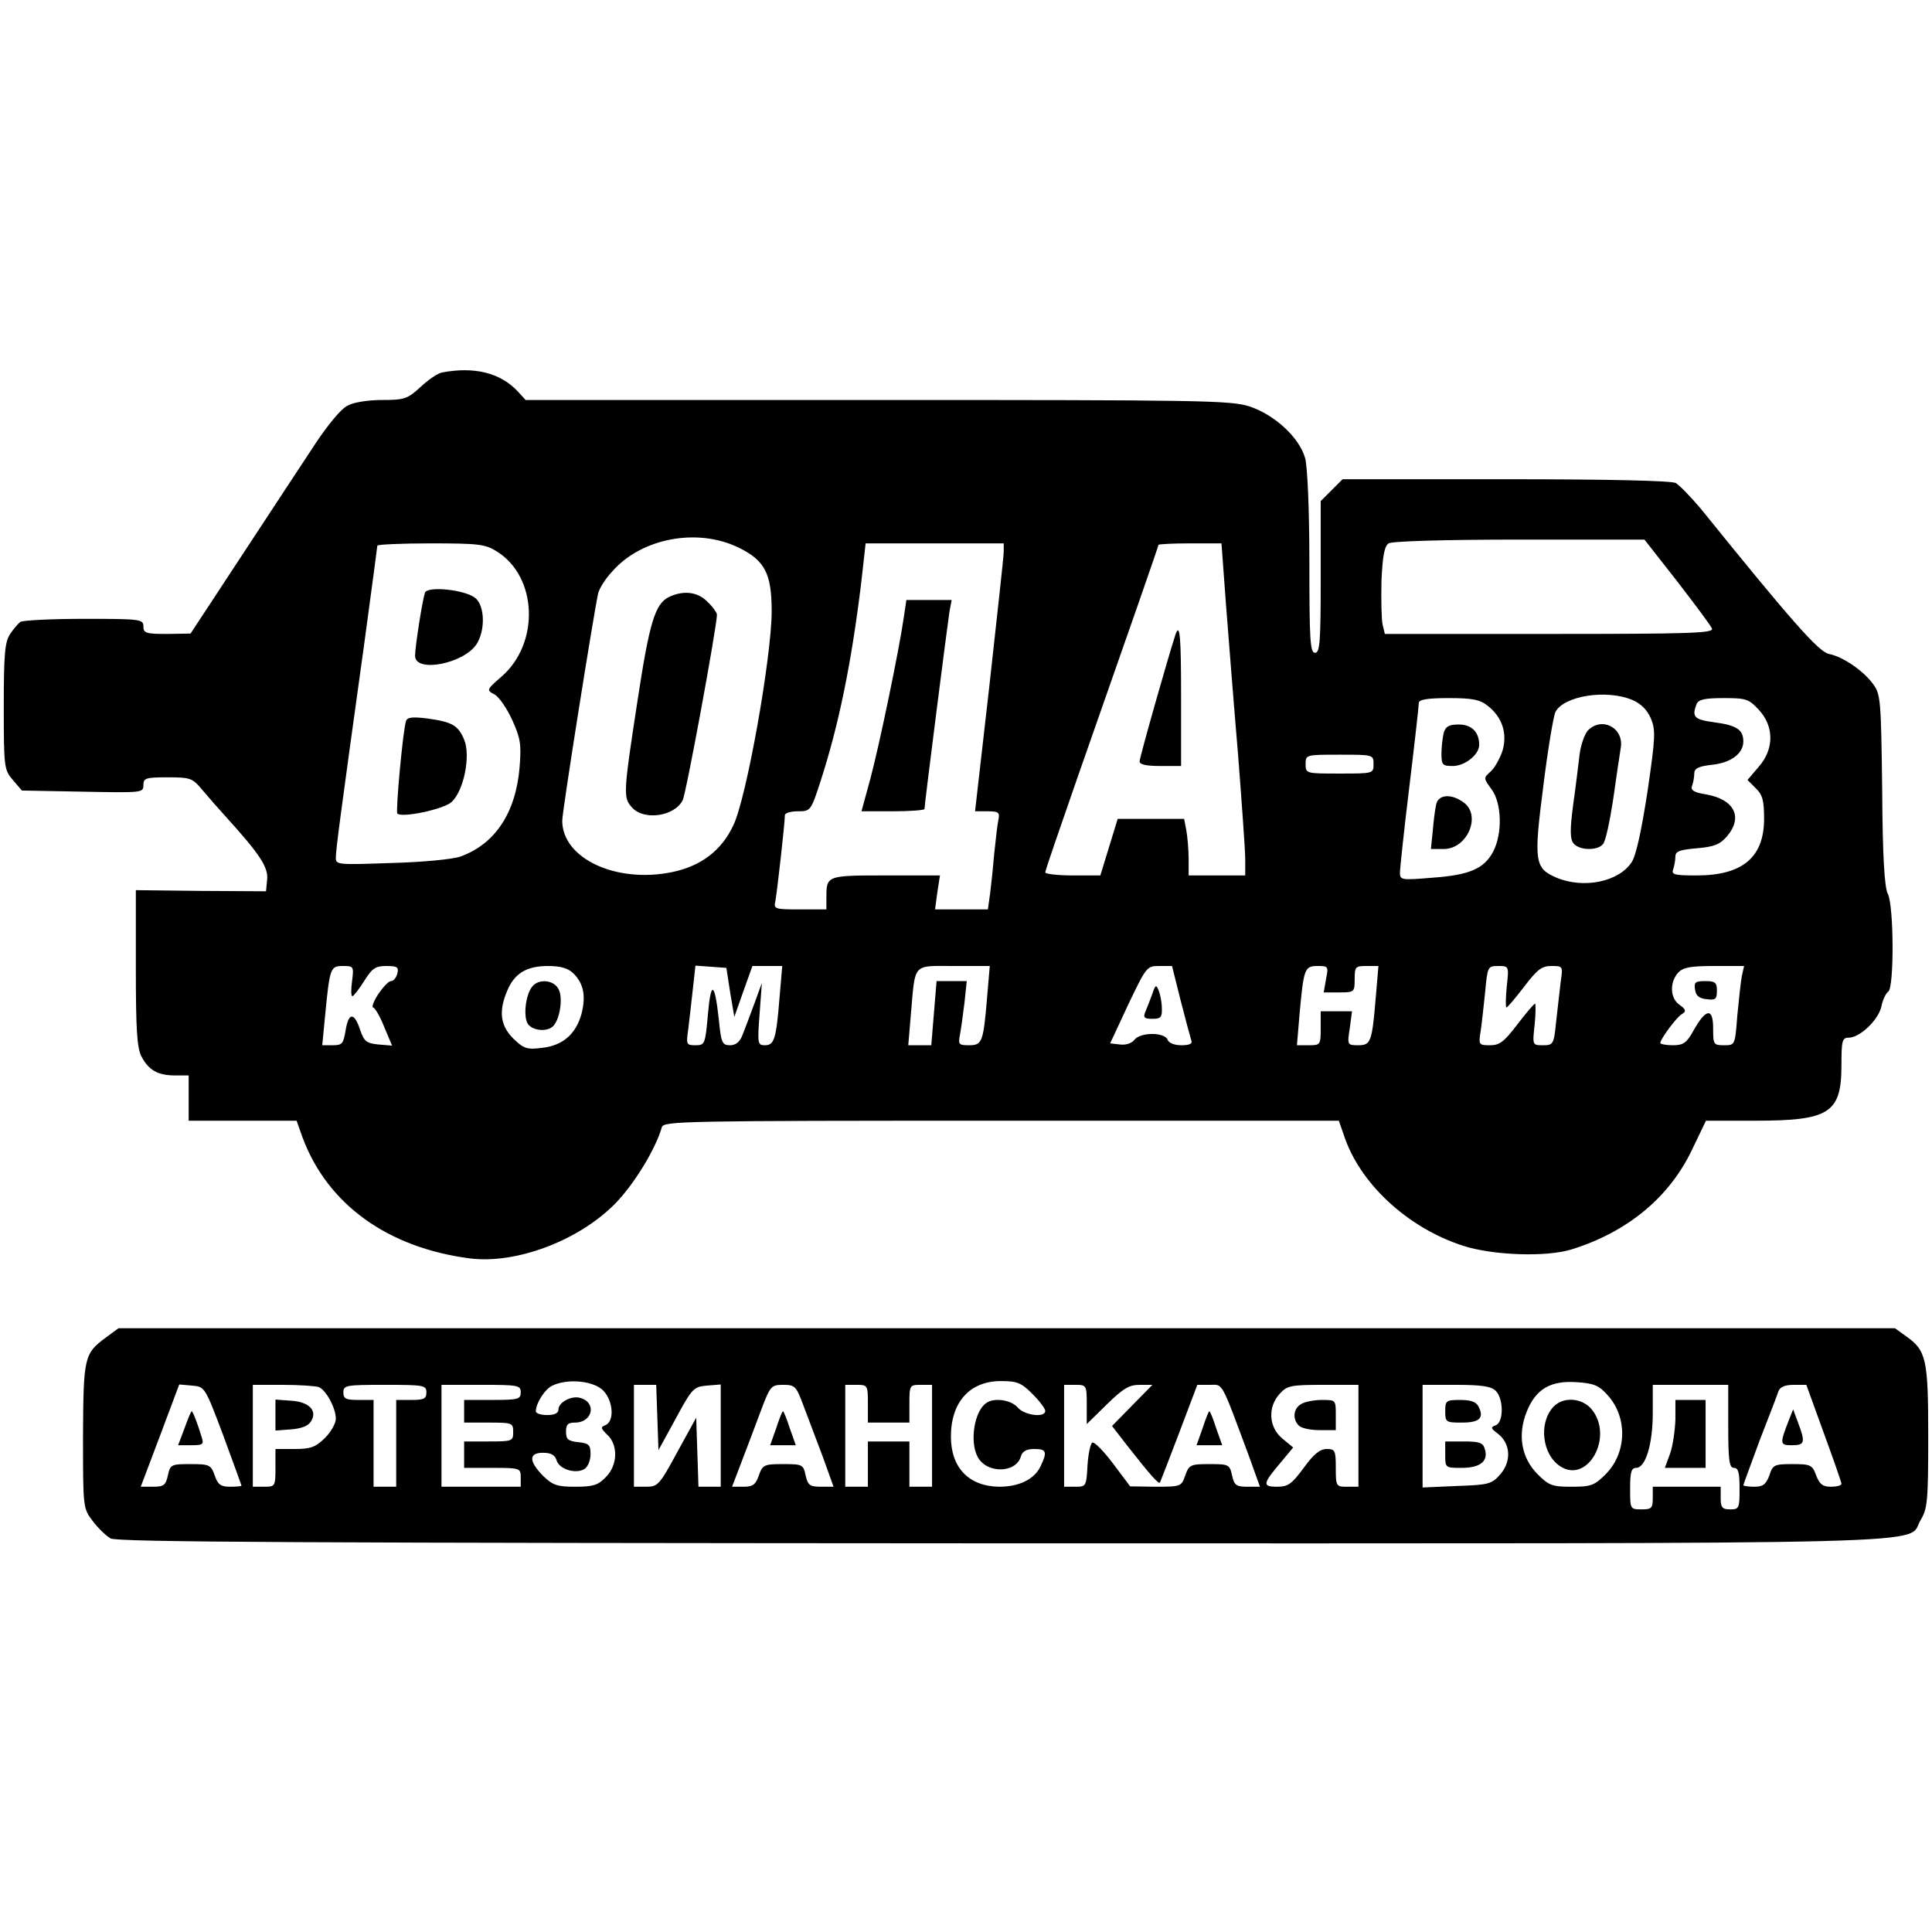
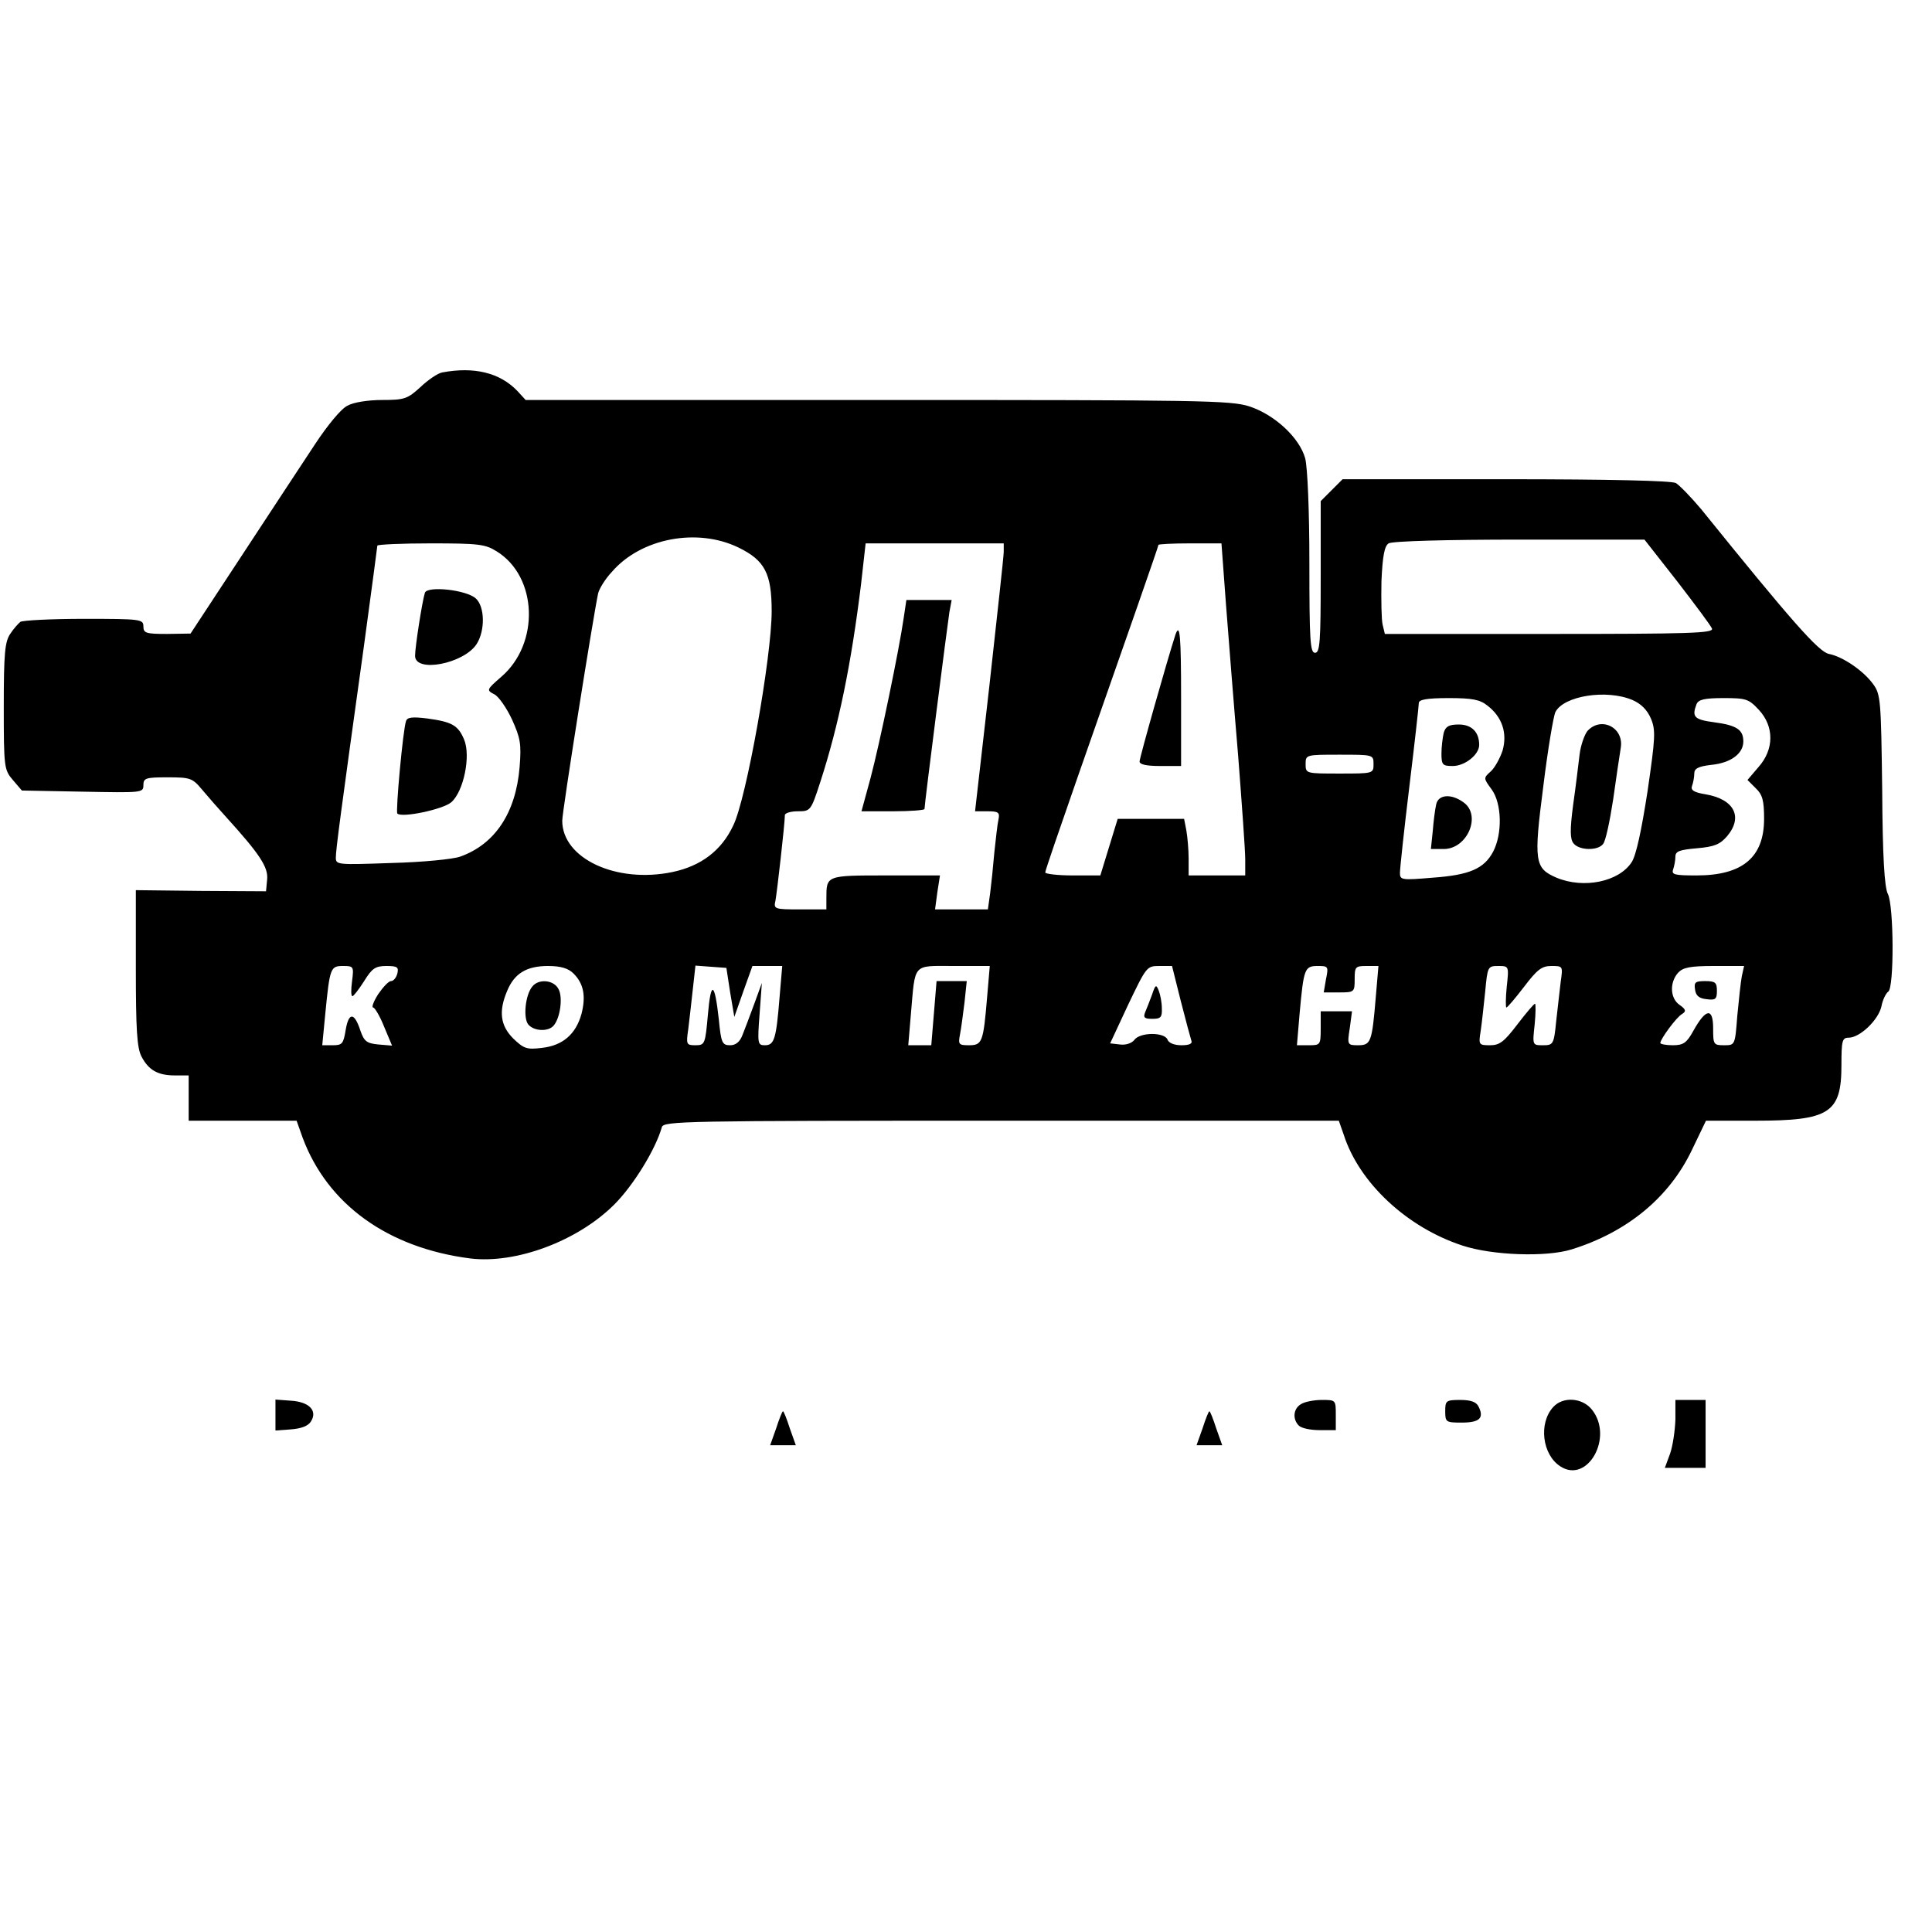
<svg xmlns="http://www.w3.org/2000/svg" version="1.0" width="512pt" height="512pt" viewBox="0 0 512 512" preserveAspectRatio="xMidYMid meet">
  <g transform="translate(0,512) scale(0.1,-0.1)" fill="#000000" stroke="none">
    <path d="M1172 4133 c-12 -2 -38 -20 -58 -39 -34 -31 -42 -34 -101 -34 -37 0 -76 -6 -92 -15 -17 -8 -53 -52 -86 -102 -32 -48 -119 -181 -194 -295 l-136 -207 -62 -1 c-56 0 -63 2 -63 20 0 19 -7 20 -157 20 -87 0 -163 -4 -169 -8 -5 -4 -18 -18 -27 -32 -14 -21 -17 -51 -17 -192 0 -162 1 -168 24 -195 l24 -28 161 -3 c157 -3 161 -3 161 17 0 19 6 21 64 21 60 0 66 -2 91 -32 15 -18 44 -51 64 -73 89 -98 112 -133 109 -165 l-3 -32 -172 1 -173 2 0 -206 c0 -164 3 -212 15 -235 19 -36 43 -50 89 -50 l36 0 0 -60 0 -60 143 0 143 0 16 -45 c66 -177 226 -292 444 -320 121 -15 285 46 382 143 50 50 109 145 126 205 5 16 57 17 900 17 l894 0 13 -37 c41 -128 168 -246 315 -294 79 -26 222 -31 289 -10 148 46 259 138 319 264 l37 77 130 0 c197 0 229 20 229 147 0 65 2 73 19 73 30 0 79 47 87 83 3 17 12 35 18 39 16 10 15 228 -1 259 -9 17 -14 100 -15 276 -3 237 -4 253 -24 280 -26 36 -81 73 -117 80 -27 5 -100 88 -339 384 -27 32 -57 63 -67 69 -13 6 -172 10 -451 10 l-432 0 -29 -29 -29 -29 0 -201 c0 -172 -2 -201 -15 -201 -13 0 -15 33 -15 238 0 141 -5 253 -11 277 -15 55 -81 116 -148 138 -49 16 -131 17 -985 17 l-933 0 -22 24 c-46 48 -114 65 -199 49z m785 -464 c70 -34 88 -69 88 -169 0 -120 -67 -498 -102 -568 -31 -66 -85 -107 -161 -123 -149 -31 -292 36 -292 136 0 25 81 535 95 602 3 13 19 39 37 58 77 89 226 117 335 64z m2488 -90 c47 -61 89 -117 92 -125 4 -12 -59 -14 -431 -14 l-436 0 -6 25 c-3 13 -4 65 -3 115 3 67 8 93 19 100 9 6 155 10 347 10 l331 0 87 -111z m-3129 80 c109 -67 115 -245 12 -333 -39 -34 -39 -35 -18 -46 12 -6 33 -37 47 -67 22 -49 25 -64 20 -126 -10 -121 -65 -204 -157 -237 -19 -7 -101 -15 -182 -17 -143 -5 -148 -5 -148 14 0 21 12 112 75 565 19 141 35 259 35 262 0 3 64 6 141 6 126 0 145 -2 175 -21z m1344 -1 c0 -13 -18 -173 -38 -355 l-38 -333 33 0 c29 0 33 -3 29 -22 -3 -13 -7 -52 -11 -88 -3 -36 -8 -84 -11 -107 l-6 -43 -70 0 -70 0 6 45 7 45 -144 0 c-158 0 -157 0 -157 -61 l0 -29 -70 0 c-68 0 -70 1 -65 23 4 21 25 205 25 227 0 5 15 10 34 10 34 0 35 1 60 78 49 151 82 313 108 525 l12 107 183 0 183 0 0 -22z m589 -140 c7 -90 21 -269 32 -398 10 -129 19 -254 19 -277 l0 -43 -75 0 -75 0 0 44 c0 24 -3 58 -6 75 l-6 31 -88 0 -88 0 -23 -75 -23 -75 -73 0 c-40 0 -73 4 -73 8 0 5 39 118 86 253 135 385 214 611 214 615 0 2 38 4 83 4 l84 0 12 -162z m1077 -253 c23 -10 39 -26 49 -49 13 -31 12 -50 -9 -194 -16 -103 -30 -169 -42 -187 -34 -52 -127 -71 -199 -41 -58 25 -61 42 -35 243 12 98 27 186 32 196 22 43 135 61 204 32z m-384 -15 c39 -30 53 -73 40 -119 -7 -21 -21 -46 -31 -55 -20 -18 -20 -18 2 -48 27 -37 29 -117 4 -165 -24 -45 -62 -62 -161 -69 -82 -7 -86 -6 -86 13 0 11 11 114 25 229 14 115 25 214 25 221 0 9 22 13 79 13 63 0 83 -4 103 -20z m719 -11 c41 -44 41 -105 -1 -152 l-29 -34 22 -22 c18 -17 22 -33 22 -81 0 -102 -57 -150 -179 -150 -58 0 -67 2 -62 16 3 9 6 24 6 34 0 14 11 18 57 22 46 4 61 10 80 32 43 51 19 98 -57 111 -31 5 -40 11 -36 22 3 8 6 23 6 33 0 13 10 19 45 23 52 5 85 30 85 62 0 31 -17 43 -78 51 -52 7 -59 14 -46 48 5 12 21 16 71 16 60 0 67 -2 94 -31z m-1021 -144 c0 -25 -1 -25 -90 -25 -89 0 -90 0 -90 25 0 25 1 25 90 25 89 0 90 0 90 -25z m-2707 -575 c-3 -22 -3 -40 1 -40 3 0 17 18 31 40 21 34 30 40 59 40 29 0 33 -3 29 -20 -3 -11 -10 -20 -17 -20 -6 0 -21 -16 -34 -35 -12 -19 -18 -35 -13 -35 4 0 18 -23 29 -51 l21 -50 -36 3 c-31 3 -38 8 -48 37 -16 49 -31 49 -39 1 -6 -36 -9 -40 -34 -40 l-28 0 8 83 c12 123 14 127 47 127 28 0 29 -1 24 -40z m587 20 c27 -27 33 -60 21 -107 -15 -54 -50 -84 -105 -90 -40 -5 -48 -2 -76 25 -34 34 -39 72 -16 126 19 46 51 66 108 66 34 0 54 -6 68 -20z m415 -50 l11 -65 24 68 24 67 39 0 40 0 -7 -82 c-9 -112 -14 -128 -39 -128 -19 0 -20 4 -14 83 l6 82 -20 -55 c-11 -30 -25 -67 -31 -82 -7 -19 -18 -28 -33 -28 -21 0 -24 6 -30 68 -11 100 -21 105 -29 13 -7 -78 -8 -81 -33 -81 -24 0 -25 2 -19 43 3 23 8 70 12 105 l7 63 41 -3 41 -3 10 -65z m681 -12 c-10 -120 -13 -128 -48 -128 -27 0 -29 2 -24 28 3 15 8 53 12 85 l6 57 -40 0 -40 0 -7 -85 -7 -85 -30 0 -31 0 7 83 c12 137 3 127 114 127 l95 0 -7 -82z m513 -10 c13 -51 26 -99 28 -105 4 -9 -5 -13 -26 -13 -19 0 -34 6 -37 15 -8 20 -73 20 -88 -1 -7 -9 -23 -14 -38 -12 l-26 3 48 103 c48 100 49 102 82 102 l34 0 23 -92z m385 57 l-6 -35 41 0 c40 0 41 1 41 35 0 33 2 35 31 35 l32 0 -7 -82 c-10 -120 -13 -128 -47 -128 -28 0 -29 1 -22 45 l6 45 -42 0 -41 0 0 -45 c0 -44 -1 -45 -31 -45 l-32 0 7 83 c11 120 13 127 48 127 28 0 29 -1 22 -35z m479 -20 c-3 -30 -3 -55 -1 -55 3 0 24 25 47 55 35 46 47 55 72 55 31 0 31 0 25 -42 -3 -24 -8 -71 -12 -105 -6 -61 -8 -63 -35 -63 -28 0 -28 0 -22 55 3 30 3 55 1 55 -3 0 -24 -25 -47 -55 -35 -46 -47 -55 -72 -55 -30 0 -31 1 -25 38 3 20 8 67 12 105 6 65 7 67 34 67 29 0 29 0 23 -55z m623 28 c-3 -16 -8 -63 -12 -105 -6 -78 -6 -78 -35 -78 -28 0 -29 2 -29 45 0 55 -19 53 -52 -6 -18 -33 -27 -39 -55 -39 -18 0 -33 3 -33 6 0 10 43 69 58 77 11 7 10 12 -7 24 -25 17 -27 59 -4 85 13 14 31 18 95 18 l80 0 -6 -27z" />
-     <path d="M1773 3538 c-37 -18 -52 -67 -84 -278 -37 -242 -38 -254 -14 -280 31 -35 112 -24 134 19 9 15 91 462 91 492 0 5 -11 21 -25 34 -26 27 -64 31 -102 13z" />
+     <path d="M1773 3538 z" />
    <path d="M1126 3549 c-7 -22 -26 -143 -26 -167 0 -46 129 -21 163 31 23 36 22 99 -2 121 -25 23 -129 34 -135 15z" />
    <path d="M1076 3209 c-8 -22 -28 -240 -23 -245 12 -12 121 11 143 30 33 29 52 123 34 166 -16 38 -32 47 -98 56 -40 5 -53 3 -56 -7z" />
    <path d="M2395 3483 c-12 -84 -64 -335 -88 -425 l-24 -88 84 0 c45 0 83 3 83 6 0 13 61 490 66 522 l6 32 -60 0 -60 0 -7 -47z" />
    <path d="M3115 3438 c-22 -68 -95 -326 -95 -336 0 -8 18 -12 55 -12 l55 0 0 180 c0 164 -3 202 -15 168z" />
    <path d="M4207 3183 c-8 -10 -18 -38 -21 -63 -3 -25 -10 -84 -17 -133 -9 -68 -8 -91 1 -102 15 -19 64 -20 78 -2 7 7 18 60 27 118 8 57 17 118 20 136 10 54 -51 86 -88 46z" />
    <path d="M3826 3178 c-3 -13 -6 -38 -6 -55 0 -30 3 -33 30 -33 32 0 70 30 70 56 0 34 -20 54 -54 54 -26 0 -35 -5 -40 -22z" />
    <path d="M3806 2988 c-3 -13 -7 -44 -9 -70 l-5 -48 34 0 c63 0 101 90 52 124 -33 24 -67 20 -72 -6z" />
    <path d="M1411 2506 c-19 -22 -25 -84 -11 -101 15 -18 54 -20 68 -2 17 21 24 75 12 96 -12 24 -52 28 -69 7z" />
    <path d="M3053 2484 c-6 -16 -14 -37 -18 -46 -6 -15 -2 -18 19 -18 22 0 26 4 25 28 0 15 -4 36 -8 46 -7 18 -9 17 -18 -10z" />
    <path d="M4492 2498 c2 -17 11 -24 31 -26 23 -3 27 0 27 22 0 22 -4 26 -31 26 -26 0 -30 -3 -27 -22z" />
-     <path d="M280 1575 c-57 -42 -59 -52 -60 -261 0 -188 0 -191 25 -224 14 -19 36 -40 48 -47 17 -10 524 -12 2365 -13 2579 0 2391 -5 2432 62 18 30 20 50 20 221 0 206 -5 228 -59 266 l-29 21 -2354 0 -2354 0 -34 -25z m1314 -136 c30 -24 37 -85 10 -96 -13 -5 -12 -8 5 -25 30 -27 28 -82 -4 -113 -20 -21 -34 -25 -80 -25 -49 0 -60 4 -86 29 -38 39 -38 61 0 61 21 0 32 -6 36 -20 7 -24 51 -37 74 -23 9 6 16 23 16 39 0 25 -4 29 -32 32 -27 3 -33 7 -33 28 0 19 5 24 24 24 46 0 58 52 15 65 -23 8 -59 -11 -59 -30 0 -10 -10 -15 -30 -15 -16 0 -30 4 -30 10 0 21 24 59 44 68 37 18 101 14 130 -9z m1142 -13 c19 -19 34 -39 34 -45 0 -19 -55 -12 -73 9 -17 20 -62 27 -83 12 -32 -21 -45 -103 -23 -143 23 -44 100 -44 114 0 4 15 15 21 36 21 32 0 35 -7 17 -45 -16 -35 -57 -55 -110 -55 -80 1 -128 50 -128 133 0 91 50 147 132 147 43 0 54 -4 84 -34z m1525 -4 c53 -59 50 -153 -6 -209 -30 -30 -39 -33 -90 -33 -51 0 -60 3 -90 33 -43 43 -54 104 -29 166 24 60 63 83 133 78 46 -3 59 -9 82 -35z m-3669 -107 c26 -71 48 -131 48 -132 0 -2 -14 -3 -31 -3 -24 0 -32 6 -40 30 -10 28 -14 30 -64 30 -51 0 -54 -1 -60 -30 -6 -26 -11 -30 -39 -30 l-33 0 51 135 51 136 34 -3 c34 -3 34 -3 83 -133z m253 129 c19 -8 45 -55 45 -84 0 -12 -13 -35 -29 -51 -25 -24 -37 -29 -80 -29 l-51 0 0 -50 c0 -49 -1 -50 -30 -50 l-30 0 0 135 0 135 79 0 c44 0 87 -3 96 -6z m285 -14 c0 -17 -7 -20 -40 -20 l-40 0 0 -115 0 -115 -30 0 -30 0 0 115 0 115 -40 0 c-33 0 -40 3 -40 20 0 19 7 20 110 20 103 0 110 -1 110 -20z m250 0 c0 -18 -7 -20 -75 -20 l-75 0 0 -30 0 -30 65 0 c63 0 65 -1 65 -25 0 -24 -2 -25 -65 -25 l-65 0 0 -35 0 -35 75 0 c73 0 75 -1 75 -25 l0 -25 -105 0 -105 0 0 135 0 135 105 0 c98 0 105 -1 105 -20z m362 -66 l3 -87 46 84 c43 80 48 84 82 87 l37 3 0 -135 0 -136 -30 0 -29 0 -3 92 -3 91 -50 -91 c-47 -87 -52 -92 -82 -92 l-33 0 0 135 0 135 30 0 29 0 3 -86z m388 29 c12 -32 35 -93 51 -135 l28 -78 -33 0 c-30 0 -35 4 -41 30 -6 29 -9 30 -60 30 -50 0 -54 -2 -64 -30 -8 -24 -16 -30 -40 -30 l-31 0 26 68 c14 37 37 97 51 135 24 64 27 67 58 67 32 0 35 -3 55 -57z m170 7 l0 -50 55 0 55 0 0 50 c0 49 1 50 30 50 l30 0 0 -135 0 -135 -30 0 -30 0 0 60 0 60 -55 0 -55 0 0 -60 0 -60 -30 0 -30 0 0 135 0 135 30 0 c29 0 30 -1 30 -50z m580 -2 l0 -52 53 52 c43 42 59 52 87 52 l34 0 -53 -54 -54 -55 41 -53 c62 -79 82 -101 86 -97 1 2 24 61 51 132 l48 127 33 0 c36 0 28 15 105 -192 l28 -78 -33 0 c-30 0 -35 4 -41 30 -6 29 -9 30 -60 30 -50 0 -54 -2 -64 -30 -10 -29 -11 -30 -78 -30 l-68 1 -45 60 c-24 32 -49 58 -55 56 -5 -2 -11 -29 -13 -60 -3 -56 -4 -57 -32 -57 l-30 0 0 135 0 135 30 0 c29 0 30 -1 30 -52z m720 -83 l0 -135 -30 0 c-29 0 -30 1 -30 50 0 46 -2 50 -24 50 -18 0 -35 -14 -61 -50 -32 -43 -41 -50 -71 -50 -40 0 -38 8 14 69 l29 35 -29 24 c-36 30 -39 84 -6 119 19 21 30 23 115 23 l93 0 0 -135z m364 119 c21 -21 21 -83 0 -91 -14 -5 -14 -8 5 -22 34 -26 37 -72 8 -107 -24 -27 -30 -29 -116 -32 l-91 -4 0 136 0 136 89 0 c68 0 93 -4 105 -16z m616 -94 c0 -91 3 -110 15 -110 12 0 15 -13 15 -55 0 -52 -1 -55 -25 -55 -21 0 -25 5 -25 30 l0 30 -90 0 -90 0 0 -30 c0 -27 -3 -30 -30 -30 -30 0 -30 1 -30 55 0 43 3 55 16 55 25 0 44 63 44 145 l0 75 100 0 100 0 0 -110z m253 -17 c26 -71 47 -131 47 -135 0 -5 -13 -8 -28 -8 -22 0 -30 7 -39 30 -10 28 -15 30 -63 30 -48 0 -52 -2 -61 -30 -9 -24 -17 -30 -40 -30 -16 0 -29 2 -29 4 0 2 20 55 43 118 24 62 47 121 50 131 4 11 17 17 40 17 l34 0 46 -127z" />
    <path d="M4116 1391 c-39 -43 -29 -126 19 -157 72 -47 142 77 84 150 -25 32 -77 36 -103 7z" />
-     <path d="M489 1335 l-17 -45 35 0 c31 0 34 2 27 23 -11 36 -23 67 -26 67 -2 0 -10 -20 -19 -45z" />
    <path d="M730 1370 l0 -41 41 3 c27 2 46 9 53 21 18 28 -4 52 -53 55 l-41 3 0 -41z" />
    <path d="M2057 1335 l-16 -45 34 0 34 0 -16 45 c-8 25 -16 45 -18 45 -2 0 -10 -20 -18 -45z" />
    <path d="M3187 1335 l-16 -45 34 0 34 0 -16 45 c-8 25 -16 45 -18 45 -2 0 -10 -20 -18 -45z" />
    <path d="M3448 1399 c-21 -12 -23 -40 -6 -57 7 -7 31 -12 55 -12 l43 0 0 40 c0 40 0 40 -37 40 -21 0 -46 -5 -55 -11z" />
    <path d="M3830 1380 c0 -29 2 -30 44 -30 47 0 60 12 44 43 -6 12 -21 17 -48 17 -38 0 -40 -2 -40 -30z" />
-     <path d="M3830 1265 c0 -35 0 -35 44 -35 49 0 71 18 61 50 -5 17 -15 20 -56 20 l-49 0 0 -35z" />
    <path d="M4440 1358 c-1 -29 -7 -70 -14 -90 l-14 -38 54 0 54 0 0 90 0 90 -40 0 -40 0 0 -52z" />
-     <path d="M4742 1360 c-26 -67 -26 -70 7 -70 34 0 36 7 16 60 l-13 35 -10 -25z" />
  </g>
</svg>